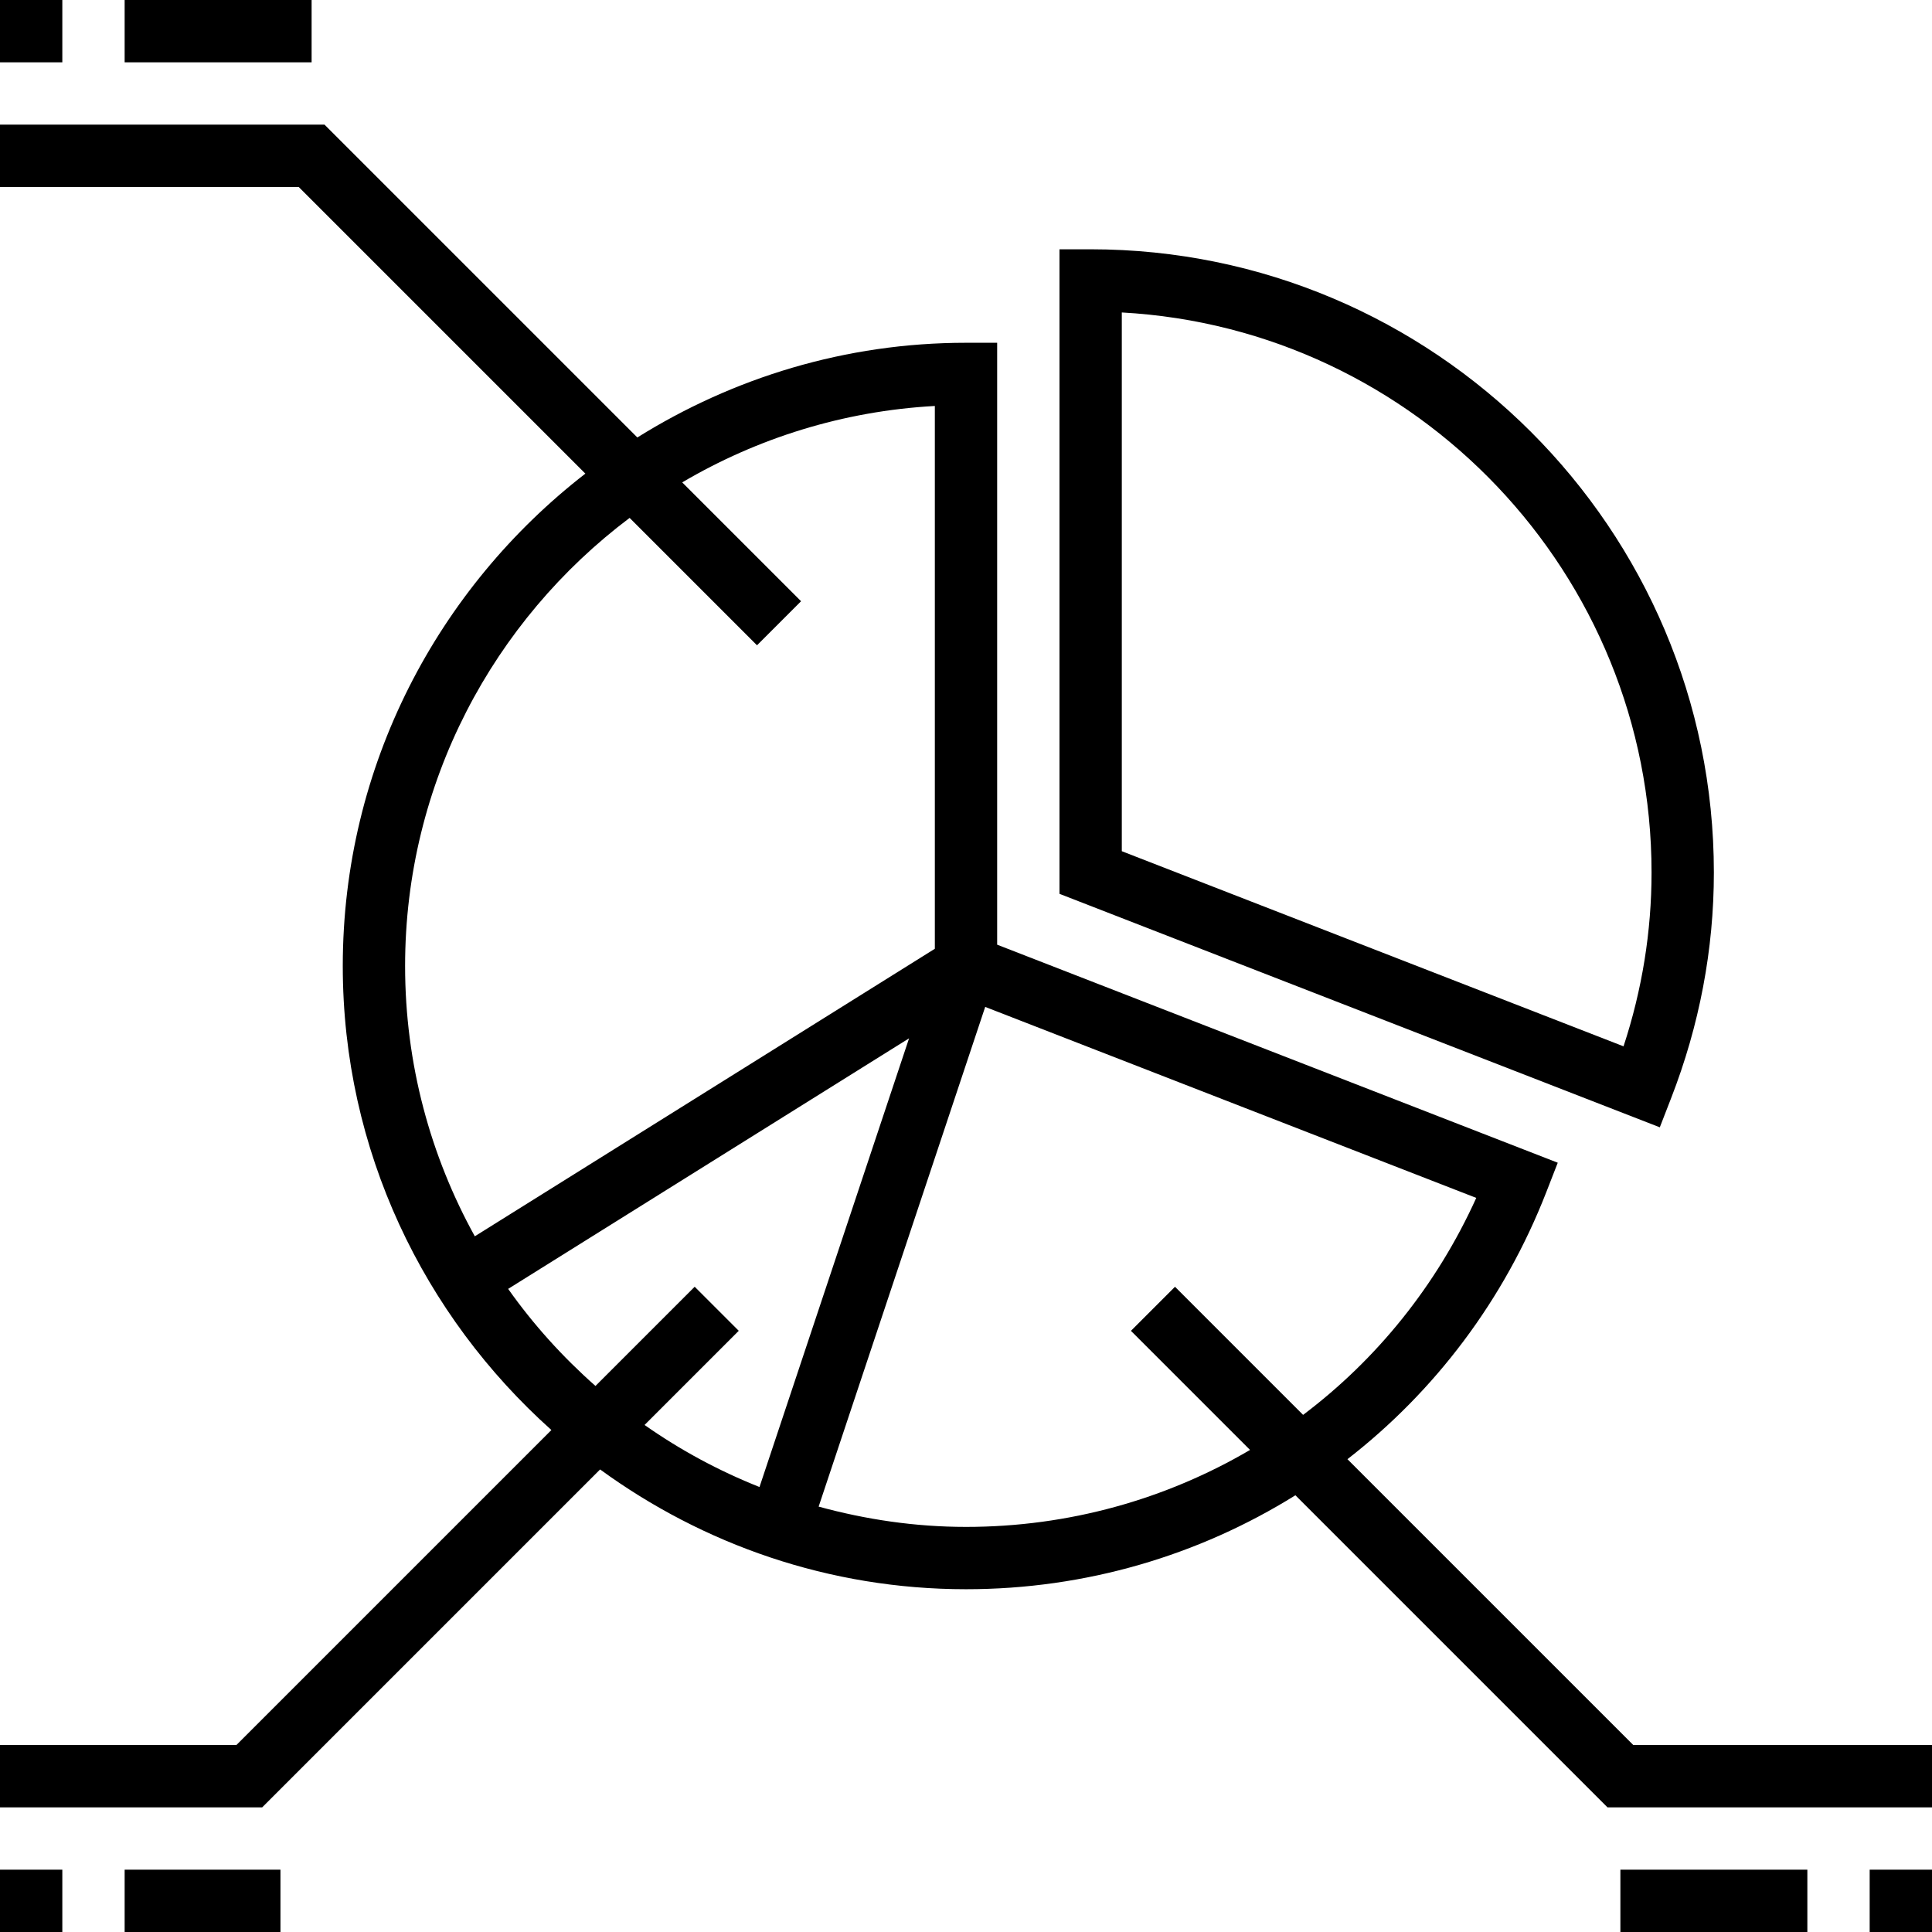
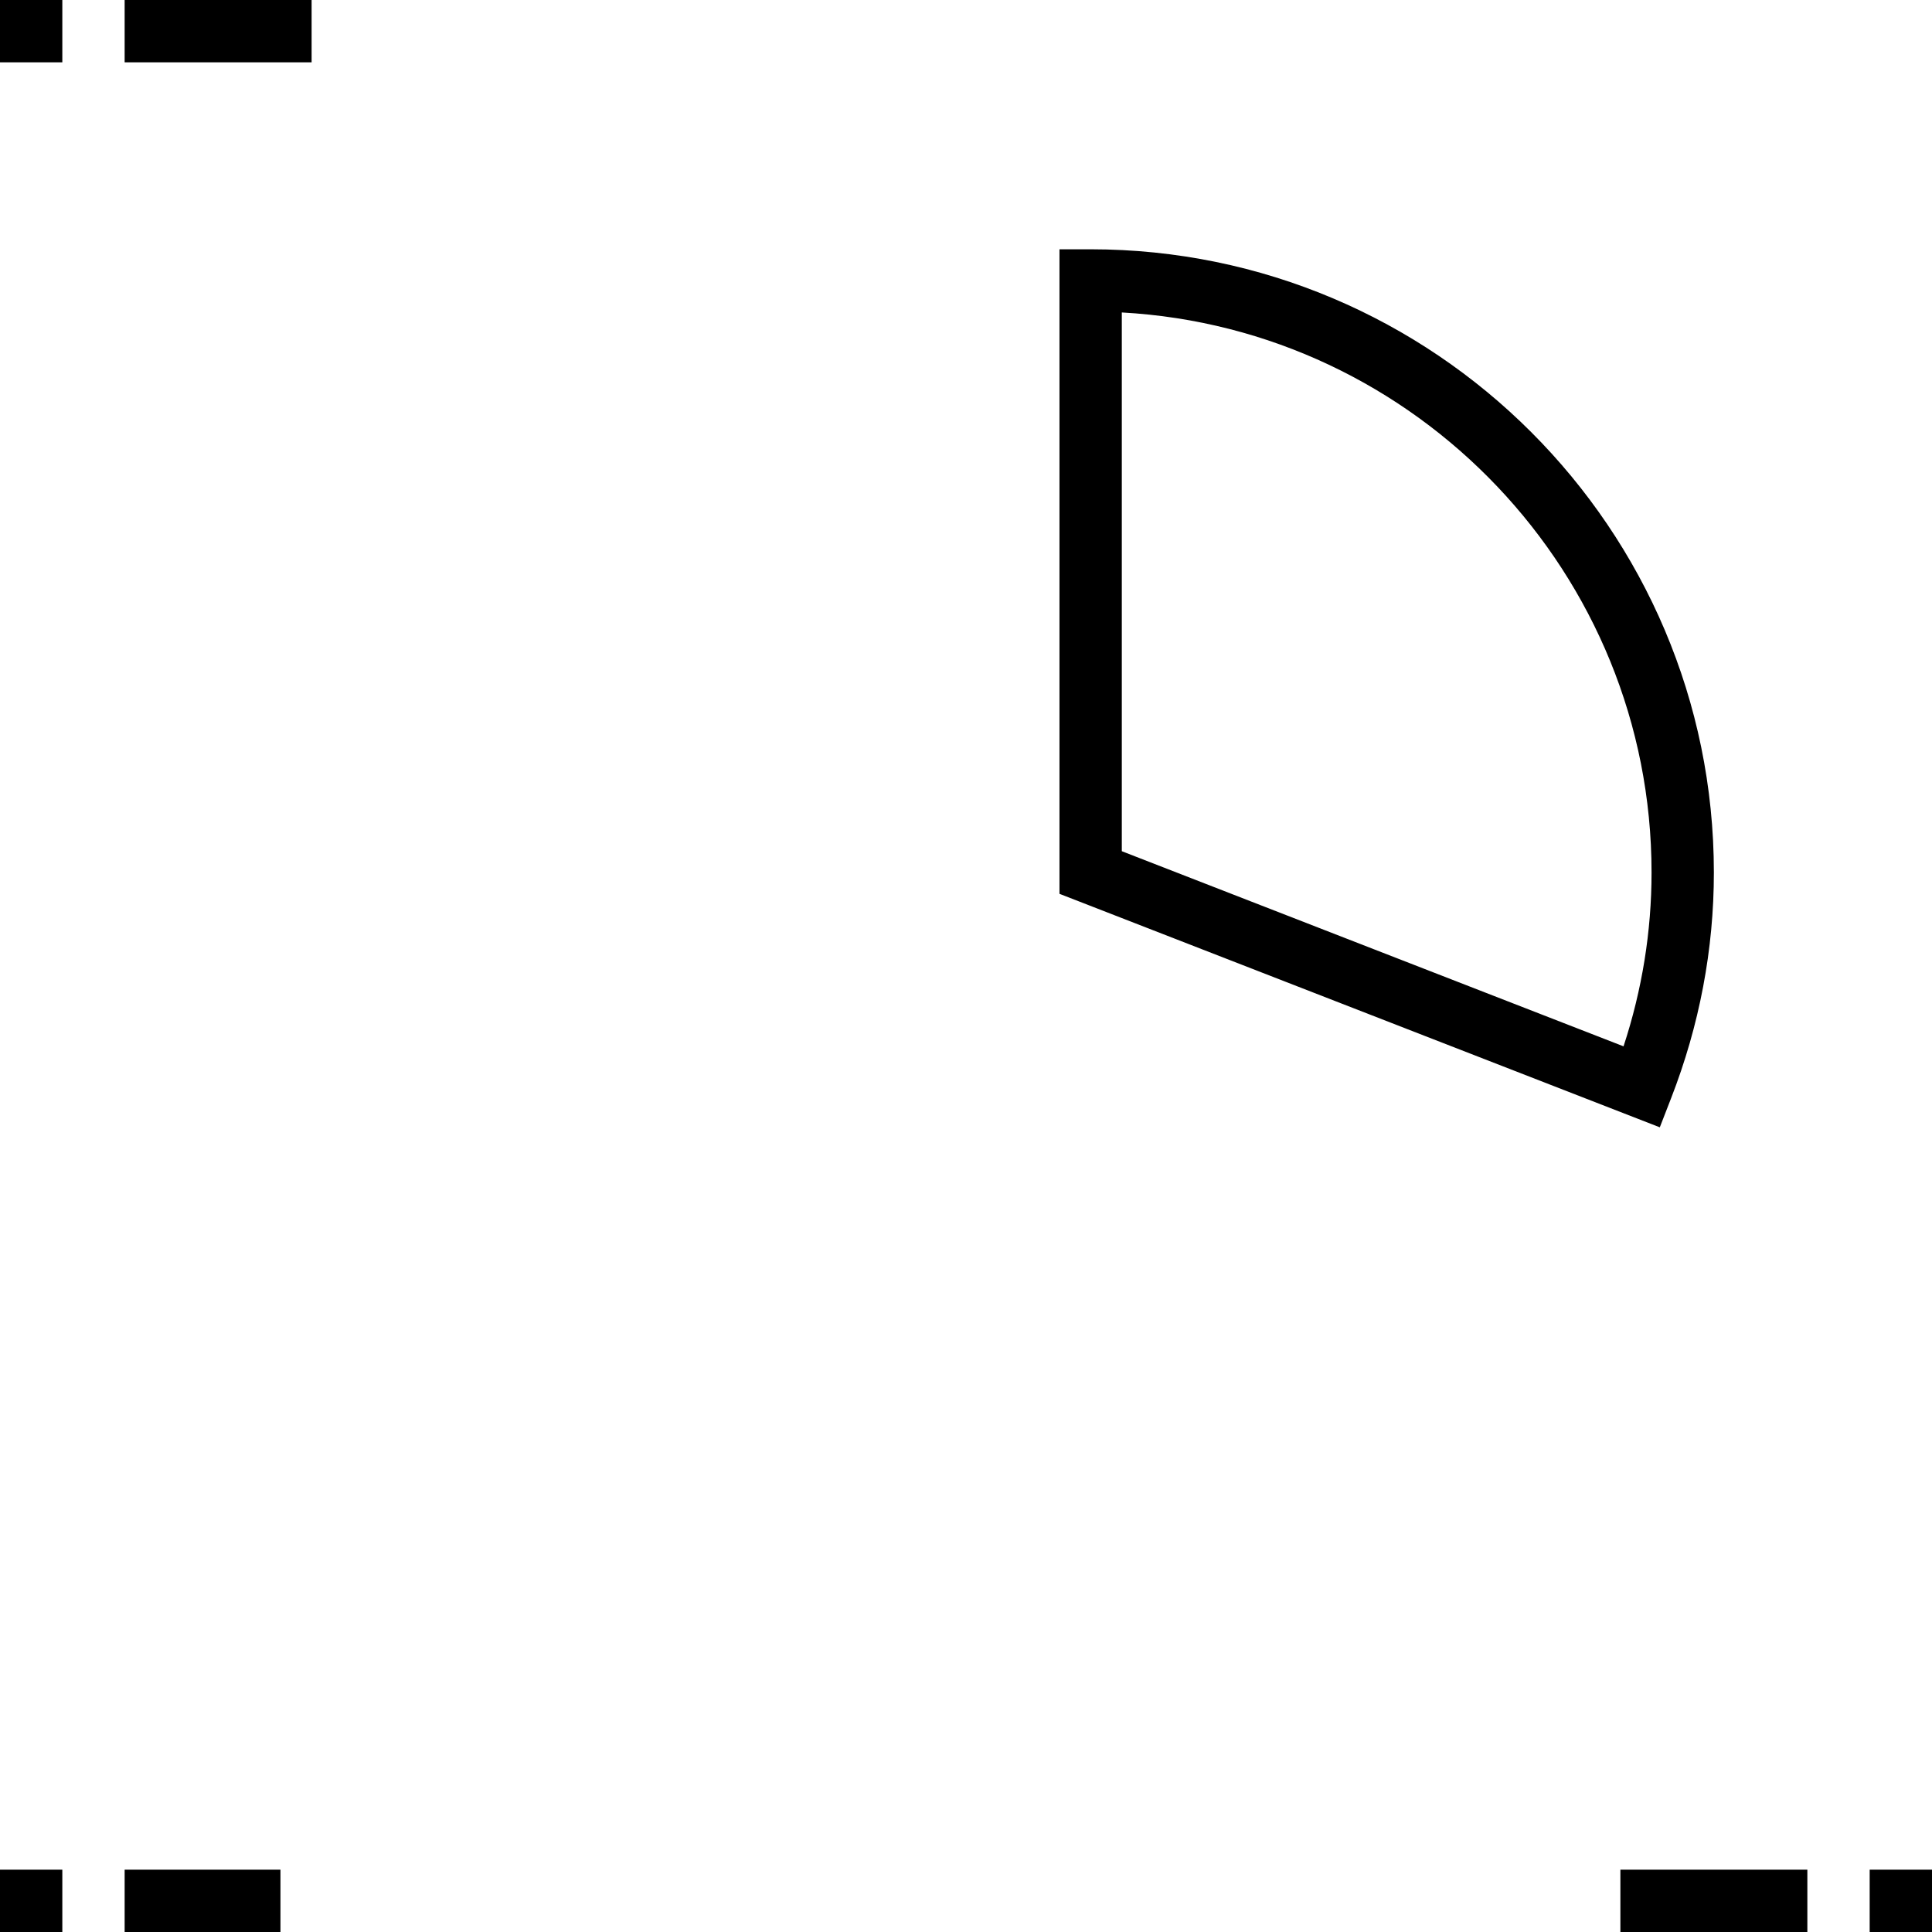
<svg xmlns="http://www.w3.org/2000/svg" fill="#000000" version="1.1" id="Layer_1" viewBox="0 0 496 496" xml:space="preserve">
  <g>
    <g>
      <g>
        <path d="M429.016,281.952C436.304,263.216,440,243.72,440,224c0-88.224-71.776-160-160-160h-8v165.472l154.12,59.944     L429.016,281.952z M416.808,268.624L288,218.528V80.216C363.696,84.384,424,147.28,424,224     C424,239.112,421.584,254.08,416.808,268.624z" />
-         <path d="M419.312,448l-73.384-73.384c22.368-17.36,40.232-40.76,51.088-68.656l2.904-7.456L256,242.528V88h-8     c-30.984,0-59.848,9-84.376,24.312L83.312,32H0v16h76.688l73.592,73.592C112.48,150.88,88,196.584,88,248     c0,47.336,20.784,89.808,53.56,119.128L60.688,448H0v16h67.312l86.752-86.752C180.48,396.496,212.888,408,248,408     c30.784,0,59.816-8.704,84.568-24.12l80.12,80.12H496v-16H419.312z M104,248c0-47.008,22.696-88.744,57.64-115.04l32.704,32.704     l11.312-11.312l-30.512-30.512c19.224-11.32,41.288-18.32,64.856-19.616v139.352l-118.104,73.816     C110.512,296.784,104,273.144,104,248z M165.48,365.832l24.176-24.176l-11.312-11.312l-25.472,25.472     c-8.392-7.416-15.936-15.752-22.416-24.92l102.928-64.328l-38.4,115.192C184.488,377.584,174.6,372.24,165.48,365.832z      M301.656,330.352l-11.312,11.312l30.576,30.576C299.352,384.896,274.392,392,248,392c-13.112,0-25.752-1.912-37.832-5.208     l42.76-128.288L379,307.536c-10.2,22.528-25.592,41.488-44.456,55.704L301.656,330.352z" />
        <rect x="480" y="480" width="16" height="16" />
        <rect x="416" y="480" width="48" height="16" />
        <rect width="16" height="16" />
        <rect x="32" width="48" height="16" />
        <rect y="480" width="16" height="16" />
        <rect x="32" y="480" width="40" height="16" />
      </g>
    </g>
  </g>
</svg>